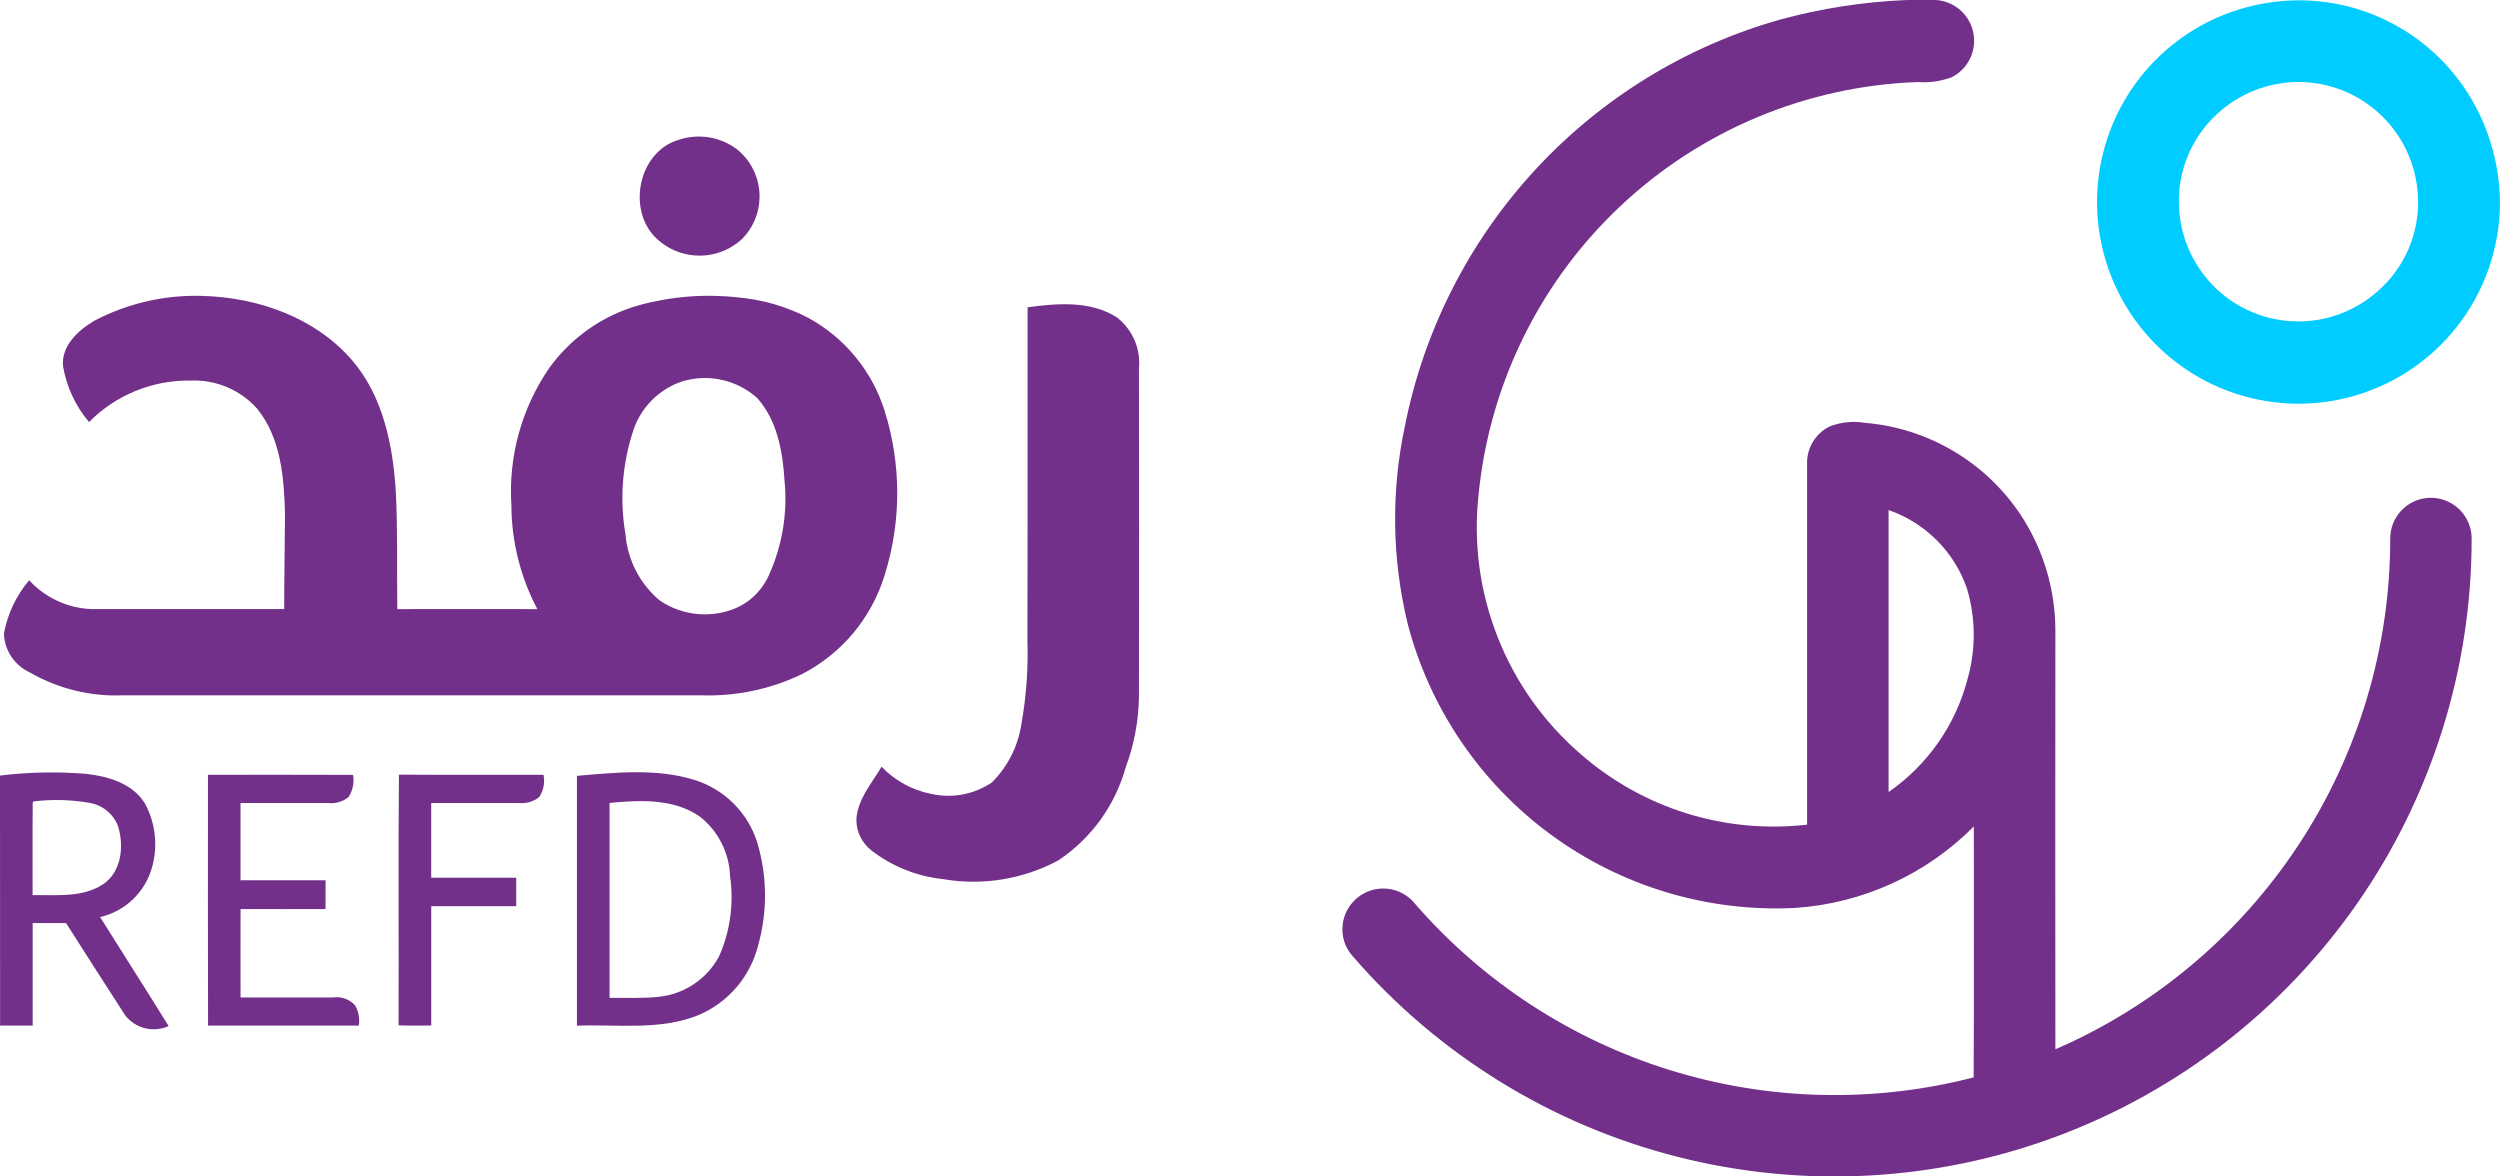
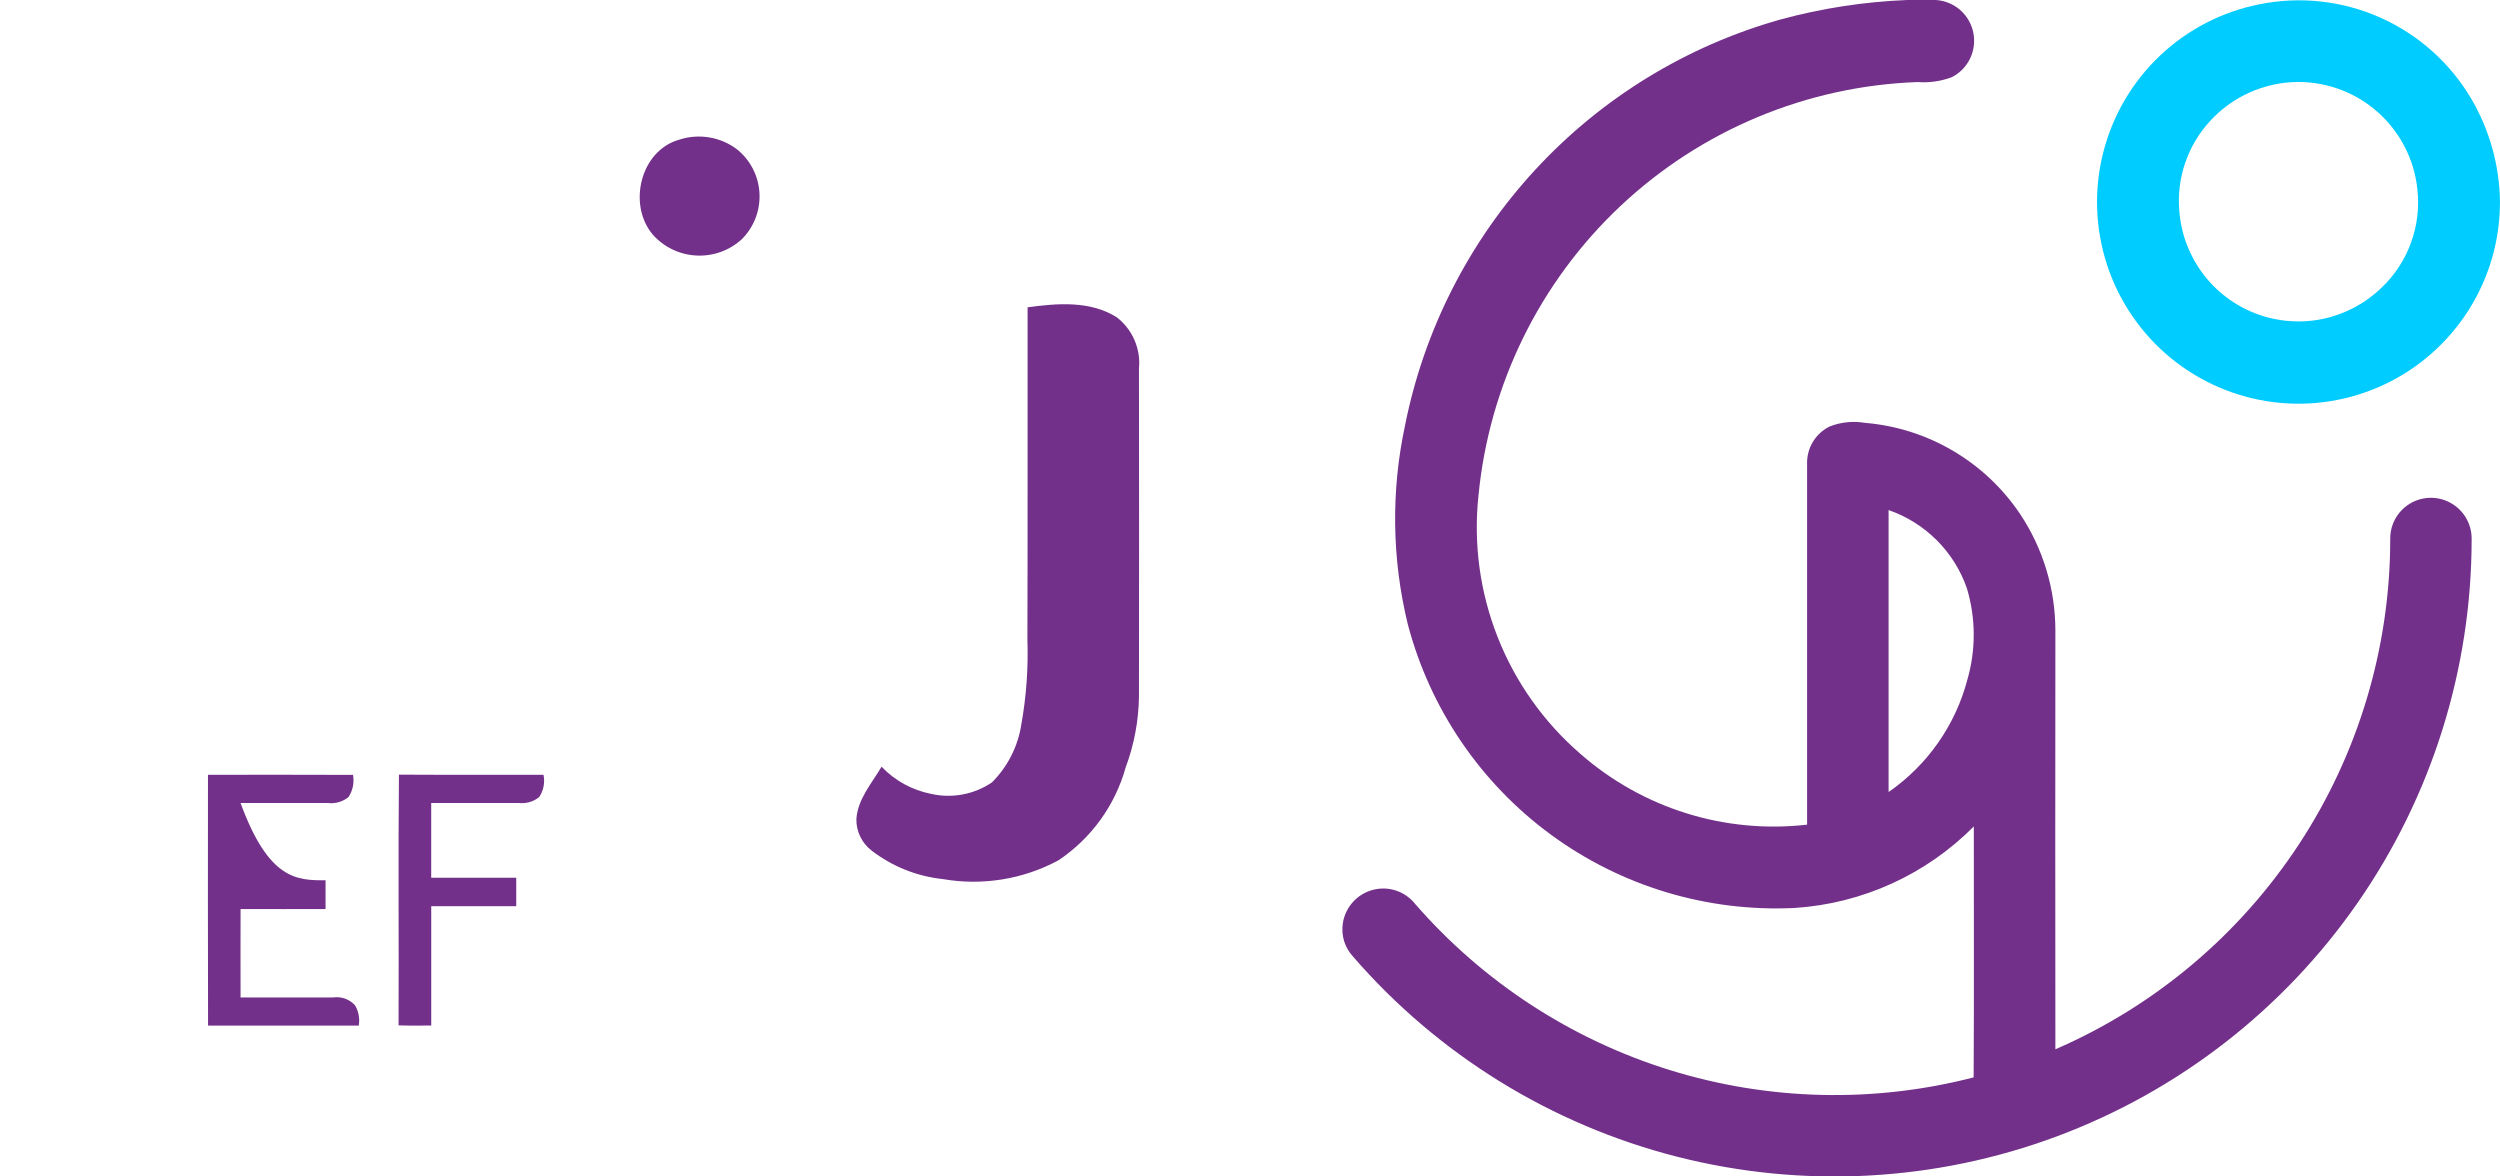
<svg xmlns="http://www.w3.org/2000/svg" width="85" height="40" viewBox="0 0 85 40" fill="none">
  <path d="M23.097 4.748C23.428 4.64 23.781 4.615 24.124 4.673C24.468 4.732 24.792 4.873 25.068 5.085C25.291 5.266 25.472 5.491 25.602 5.747C25.732 6.002 25.807 6.282 25.822 6.569C25.837 6.855 25.793 7.141 25.691 7.409C25.589 7.677 25.432 7.921 25.23 8.125C25.022 8.317 24.777 8.467 24.51 8.564C24.244 8.66 23.96 8.703 23.677 8.688C23.393 8.674 23.116 8.603 22.86 8.48C22.604 8.357 22.376 8.183 22.188 7.97C21.337 6.953 21.772 5.117 23.097 4.748Z" fill="#73308A" />
-   <path d="M3.215 10.901C4.344 10.31 5.606 10.021 6.879 10.061C8.772 10.109 10.729 10.798 11.987 12.266C13.027 13.491 13.359 15.138 13.457 16.702C13.526 18.037 13.49 19.374 13.508 20.71C15.095 20.703 16.682 20.71 18.27 20.71C17.696 19.625 17.393 18.416 17.388 17.188C17.28 15.531 17.732 13.885 18.671 12.516C19.414 11.484 20.483 10.732 21.705 10.383C22.804 10.078 23.952 9.986 25.085 10.111C25.921 10.184 26.733 10.419 27.478 10.805C28.729 11.486 29.664 12.629 30.084 13.99C30.649 15.803 30.646 17.745 30.078 19.556C29.856 20.28 29.491 20.952 29.005 21.532C28.518 22.112 27.919 22.588 27.245 22.931C26.18 23.438 25.009 23.682 23.831 23.641C17.274 23.641 10.718 23.641 4.161 23.641C3.059 23.684 1.968 23.413 1.013 22.862C0.759 22.745 0.543 22.561 0.387 22.329C0.232 22.097 0.144 21.826 0.133 21.547C0.254 20.876 0.55 20.249 0.992 19.729C1.263 20.024 1.589 20.262 1.952 20.43C2.315 20.598 2.707 20.693 3.107 20.709C5.291 20.709 7.476 20.709 9.662 20.709C9.662 19.633 9.684 18.557 9.69 17.482C9.659 16.243 9.553 14.883 8.734 13.886C8.452 13.572 8.105 13.325 7.717 13.162C7.329 12.998 6.909 12.922 6.488 12.939C5.846 12.928 5.208 13.048 4.613 13.29C4.018 13.533 3.479 13.893 3.027 14.35C2.567 13.806 2.261 13.149 2.142 12.446C2.082 11.75 2.667 11.222 3.215 10.901ZM23.181 12.972C22.801 13.101 22.456 13.316 22.171 13.599C21.887 13.883 21.671 14.228 21.541 14.608C21.157 15.754 21.063 16.977 21.266 18.168C21.302 18.601 21.424 19.022 21.623 19.408C21.823 19.793 22.097 20.136 22.429 20.415C22.786 20.658 23.195 20.813 23.623 20.867C24.052 20.921 24.487 20.873 24.893 20.726C25.163 20.627 25.412 20.475 25.624 20.28C25.835 20.084 26.007 19.848 26.128 19.587C26.598 18.566 26.786 17.437 26.672 16.319C26.611 15.339 26.42 14.284 25.743 13.531C25.4 13.224 24.985 13.012 24.536 12.914C24.087 12.816 23.62 12.836 23.181 12.972Z" fill="#73308A" />
  <path d="M34.938 10.448C35.947 10.311 37.068 10.217 37.97 10.788C38.232 10.99 38.439 11.255 38.571 11.559C38.703 11.862 38.757 12.194 38.725 12.524C38.73 16.241 38.73 19.959 38.725 23.676C38.714 24.502 38.561 25.32 38.272 26.094C37.912 27.387 37.101 28.507 35.985 29.252C34.784 29.898 33.4 30.122 32.056 29.889C31.175 29.796 30.337 29.46 29.635 28.92C29.471 28.794 29.338 28.632 29.248 28.445C29.158 28.259 29.113 28.054 29.117 27.847C29.163 27.166 29.64 26.634 29.973 26.068C30.426 26.543 31.016 26.866 31.66 26.992C32.013 27.072 32.378 27.078 32.733 27.011C33.089 26.944 33.426 26.804 33.726 26.601C34.26 26.069 34.61 25.379 34.725 24.633C34.895 23.68 34.965 22.711 34.932 21.743C34.944 17.979 34.934 14.214 34.938 10.448Z" fill="#73308A" />
-   <path d="M0 26.368C0.967 26.251 1.943 26.232 2.913 26.309C3.66 26.39 4.487 26.626 4.915 27.296C5.102 27.632 5.219 28.002 5.261 28.384C5.303 28.765 5.269 29.152 5.161 29.52C5.042 29.928 4.816 30.297 4.507 30.589C4.199 30.881 3.818 31.084 3.404 31.18C4.177 32.418 4.966 33.645 5.734 34.886C5.485 34.999 5.205 35.025 4.938 34.962C4.672 34.898 4.435 34.747 4.264 34.533C3.584 33.487 2.917 32.435 2.246 31.385C1.867 31.382 1.49 31.382 1.111 31.385C1.111 32.547 1.111 33.709 1.111 34.871C0.741 34.871 0.372 34.871 0.003 34.871L0 26.368ZM1.113 27.285C1.101 28.335 1.113 29.386 1.108 30.436C1.903 30.421 2.779 30.528 3.484 30.079C4.136 29.659 4.229 28.757 4.007 28.074C3.926 27.869 3.792 27.688 3.618 27.552C3.445 27.415 3.239 27.326 3.021 27.294C2.4 27.187 1.767 27.172 1.141 27.248L1.113 27.285Z" fill="#73308A" />
  <path d="M13.564 26.338C15.203 26.348 16.84 26.338 18.479 26.344C18.506 26.473 18.507 26.606 18.482 26.735C18.457 26.865 18.407 26.988 18.334 27.098C18.236 27.178 18.124 27.237 18.003 27.272C17.882 27.306 17.755 27.316 17.631 27.301C16.641 27.301 15.651 27.301 14.661 27.301C14.661 28.149 14.661 28.996 14.661 29.844C15.624 29.844 16.586 29.844 17.552 29.844V30.81C16.59 30.813 15.627 30.81 14.662 30.81C14.659 32.163 14.662 33.517 14.662 34.868C14.291 34.868 13.921 34.877 13.551 34.862C13.564 32.023 13.536 29.18 13.564 26.338Z" fill="#73308A" />
-   <path d="M19.616 26.378C20.94 26.267 22.315 26.117 23.606 26.516C24.105 26.67 24.56 26.942 24.932 27.31C25.303 27.677 25.581 28.129 25.741 28.626C26.086 29.765 26.1 30.978 25.782 32.124C25.653 32.648 25.405 33.135 25.058 33.547C24.711 33.959 24.273 34.286 23.779 34.501C22.461 35.047 21.003 34.822 19.616 34.872C19.615 32.041 19.615 29.21 19.616 26.378ZM20.725 27.3C20.722 29.509 20.722 31.718 20.725 33.928C21.277 33.919 21.832 33.952 22.384 33.893C22.811 33.851 23.222 33.705 23.58 33.468C23.938 33.231 24.233 32.911 24.44 32.534C24.824 31.678 24.957 30.729 24.823 29.8C24.811 29.407 24.713 29.021 24.537 28.671C24.36 28.319 24.108 28.012 23.799 27.768C22.91 27.142 21.755 27.2 20.725 27.3Z" fill="#73308A" />
-   <path d="M7.071 26.343C8.715 26.343 10.36 26.338 12.003 26.346C12.05 26.607 11.996 26.876 11.851 27.098C11.752 27.18 11.638 27.239 11.515 27.274C11.393 27.309 11.264 27.318 11.138 27.301C10.152 27.301 9.165 27.301 8.178 27.301C8.178 28.177 8.178 29.053 8.178 29.93C9.141 29.93 10.103 29.93 11.069 29.93V30.908C10.107 30.912 9.144 30.908 8.179 30.908C8.175 31.91 8.179 32.912 8.179 33.913C9.23 33.913 10.281 33.913 11.332 33.913C11.467 33.894 11.605 33.908 11.734 33.954C11.863 34.001 11.978 34.078 12.07 34.179C12.194 34.387 12.239 34.632 12.198 34.871C10.49 34.871 8.783 34.871 7.074 34.871C7.068 32.03 7.067 29.187 7.071 26.343Z" fill="#73308A" />
+   <path d="M7.071 26.343C8.715 26.343 10.36 26.338 12.003 26.346C12.05 26.607 11.996 26.876 11.851 27.098C11.752 27.18 11.638 27.239 11.515 27.274C11.393 27.309 11.264 27.318 11.138 27.301C10.152 27.301 9.165 27.301 8.178 27.301C9.141 29.93 10.103 29.93 11.069 29.93V30.908C10.107 30.912 9.144 30.908 8.179 30.908C8.175 31.91 8.179 32.912 8.179 33.913C9.23 33.913 10.281 33.913 11.332 33.913C11.467 33.894 11.605 33.908 11.734 33.954C11.863 34.001 11.978 34.078 12.07 34.179C12.194 34.387 12.239 34.632 12.198 34.871C10.49 34.871 8.783 34.871 7.074 34.871C7.068 32.03 7.067 29.187 7.071 26.343Z" fill="#73308A" />
  <path d="M64.846 0H65.822C66.126 0.02 66.415 0.139 66.645 0.339C66.874 0.54 67.032 0.81 67.092 1.108C67.153 1.407 67.114 1.717 66.982 1.992C66.849 2.266 66.63 2.489 66.358 2.626C65.99 2.763 65.597 2.819 65.205 2.79C61.436 2.922 57.843 4.42 55.095 7.005C52.348 9.59 50.632 13.087 50.269 16.844C50.093 18.478 50.317 20.13 50.919 21.659C51.521 23.188 52.484 24.549 53.726 25.624C54.772 26.543 55.999 27.233 57.328 27.649C58.657 28.065 60.058 28.197 61.441 28.038C61.441 23.951 61.441 19.863 61.441 15.775C61.433 15.512 61.501 15.253 61.636 15.027C61.771 14.802 61.967 14.62 62.203 14.502C62.584 14.352 62.998 14.308 63.402 14.376C64.459 14.463 65.483 14.787 66.398 15.325C67.313 15.862 68.095 16.598 68.686 17.48C69.469 18.657 69.885 20.04 69.883 21.454C69.878 26.195 69.878 30.935 69.883 35.676C73.263 34.21 76.141 31.787 78.164 28.706C80.187 25.625 81.266 22.019 81.268 18.333C81.264 18.144 81.299 17.956 81.371 17.781C81.443 17.606 81.55 17.448 81.686 17.317C81.883 17.126 82.131 16.997 82.401 16.948C82.671 16.898 82.949 16.93 83.2 17.039C83.452 17.148 83.666 17.329 83.814 17.559C83.963 17.79 84.04 18.059 84.036 18.333C84.033 22.751 82.681 27.062 80.163 30.69C77.644 34.318 74.078 37.089 69.942 38.633C65.806 40.177 61.298 40.419 57.02 39.328C52.743 38.237 48.9 35.865 46.007 32.528C45.866 32.377 45.761 32.196 45.7 31.999C45.64 31.801 45.625 31.592 45.657 31.388C45.698 31.121 45.817 30.871 45.998 30.67C46.179 30.468 46.414 30.325 46.676 30.256C46.937 30.186 47.213 30.195 47.47 30.281C47.727 30.367 47.952 30.526 48.12 30.739C50.426 33.388 53.423 35.342 56.776 36.383C60.129 37.423 63.705 37.51 67.104 36.631C67.12 33.787 67.107 30.943 67.11 28.099C65.485 29.736 63.318 30.722 61.016 30.871C58.048 31.015 55.121 30.134 52.726 28.375C50.331 26.615 48.613 24.085 47.861 21.208C47.325 19 47.293 16.699 47.769 14.476C48.415 11.22 49.949 8.207 52.201 5.769C54.453 3.331 57.335 1.565 60.528 0.665C61.937 0.281 63.386 0.058 64.846 0ZM64.212 17.342C64.212 20.536 64.212 23.732 64.212 26.929C65.535 26.013 66.487 24.653 66.894 23.096C67.183 22.087 67.177 21.016 66.877 20.01C66.664 19.392 66.313 18.831 65.851 18.369C65.389 17.907 64.829 17.555 64.211 17.342H64.212Z" fill="#73308A" />
  <path d="M76.829 0.144C78.215 -0.134 79.652 0.026 80.942 0.604C82.232 1.181 83.31 2.146 84.027 3.364C84.648 4.425 84.983 5.628 84.999 6.857V6.878C84.998 8.177 84.628 9.448 83.932 10.545C83.236 11.642 82.244 12.518 81.069 13.072C79.895 13.626 78.588 13.834 77.3 13.673C76.012 13.512 74.796 12.988 73.794 12.162C72.792 11.336 72.045 10.243 71.641 9.008C71.236 7.774 71.19 6.45 71.508 5.191C71.826 3.931 72.495 2.788 73.437 1.895C74.379 1.001 75.555 0.394 76.829 0.144ZM77.703 2.812C76.724 2.922 75.818 3.382 75.15 4.107C74.772 4.515 74.483 4.997 74.301 5.523C74.119 6.049 74.049 6.608 74.096 7.162C74.152 7.934 74.427 8.673 74.889 9.293C75.351 9.913 75.98 10.388 76.702 10.663C77.424 10.938 78.21 11.001 78.966 10.845C79.723 10.688 80.42 10.319 80.974 9.78C81.424 9.353 81.767 8.826 81.978 8.242C82.189 7.658 82.261 7.033 82.189 6.417C82.131 5.885 81.969 5.37 81.712 4.902C81.456 4.433 81.109 4.019 80.692 3.684C80.276 3.349 79.797 3.1 79.284 2.95C78.772 2.801 78.234 2.753 77.703 2.812Z" fill="#00CCFF" />
</svg>